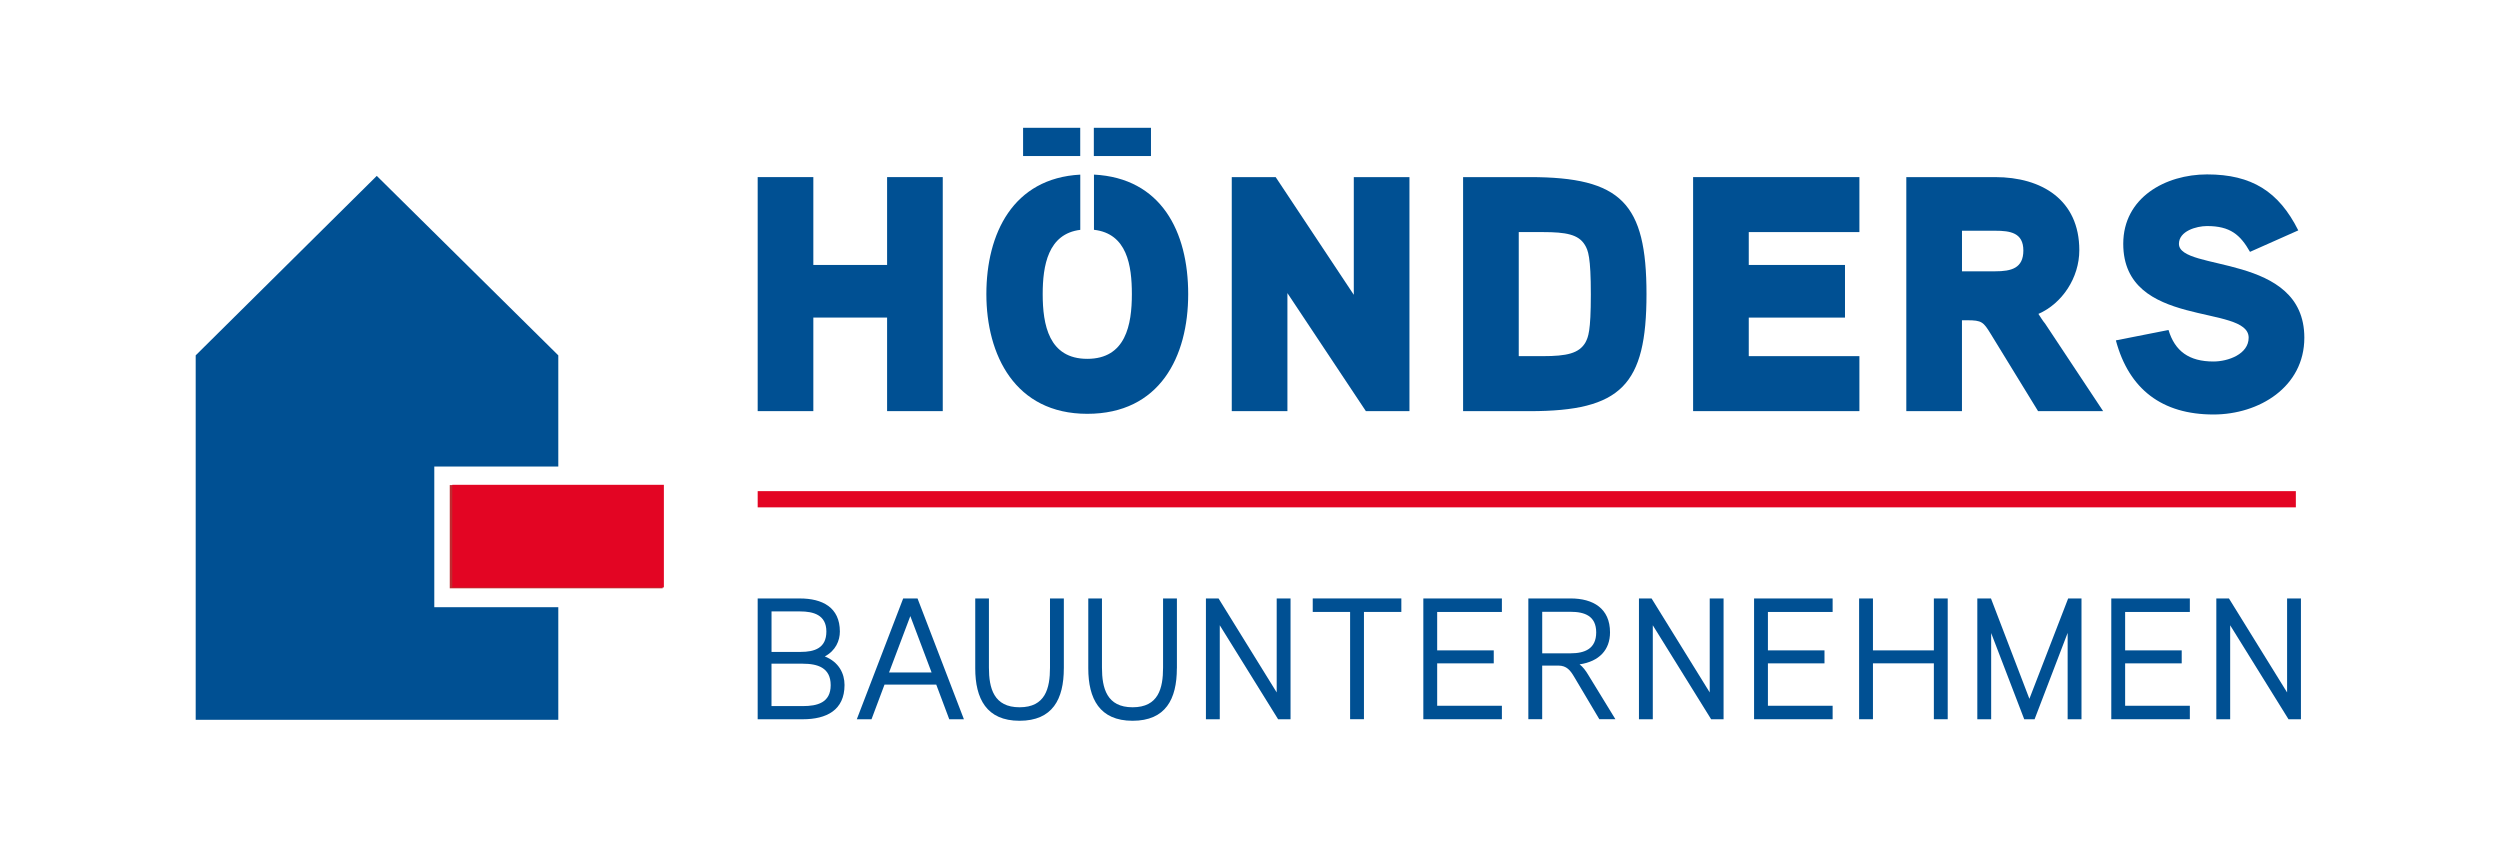
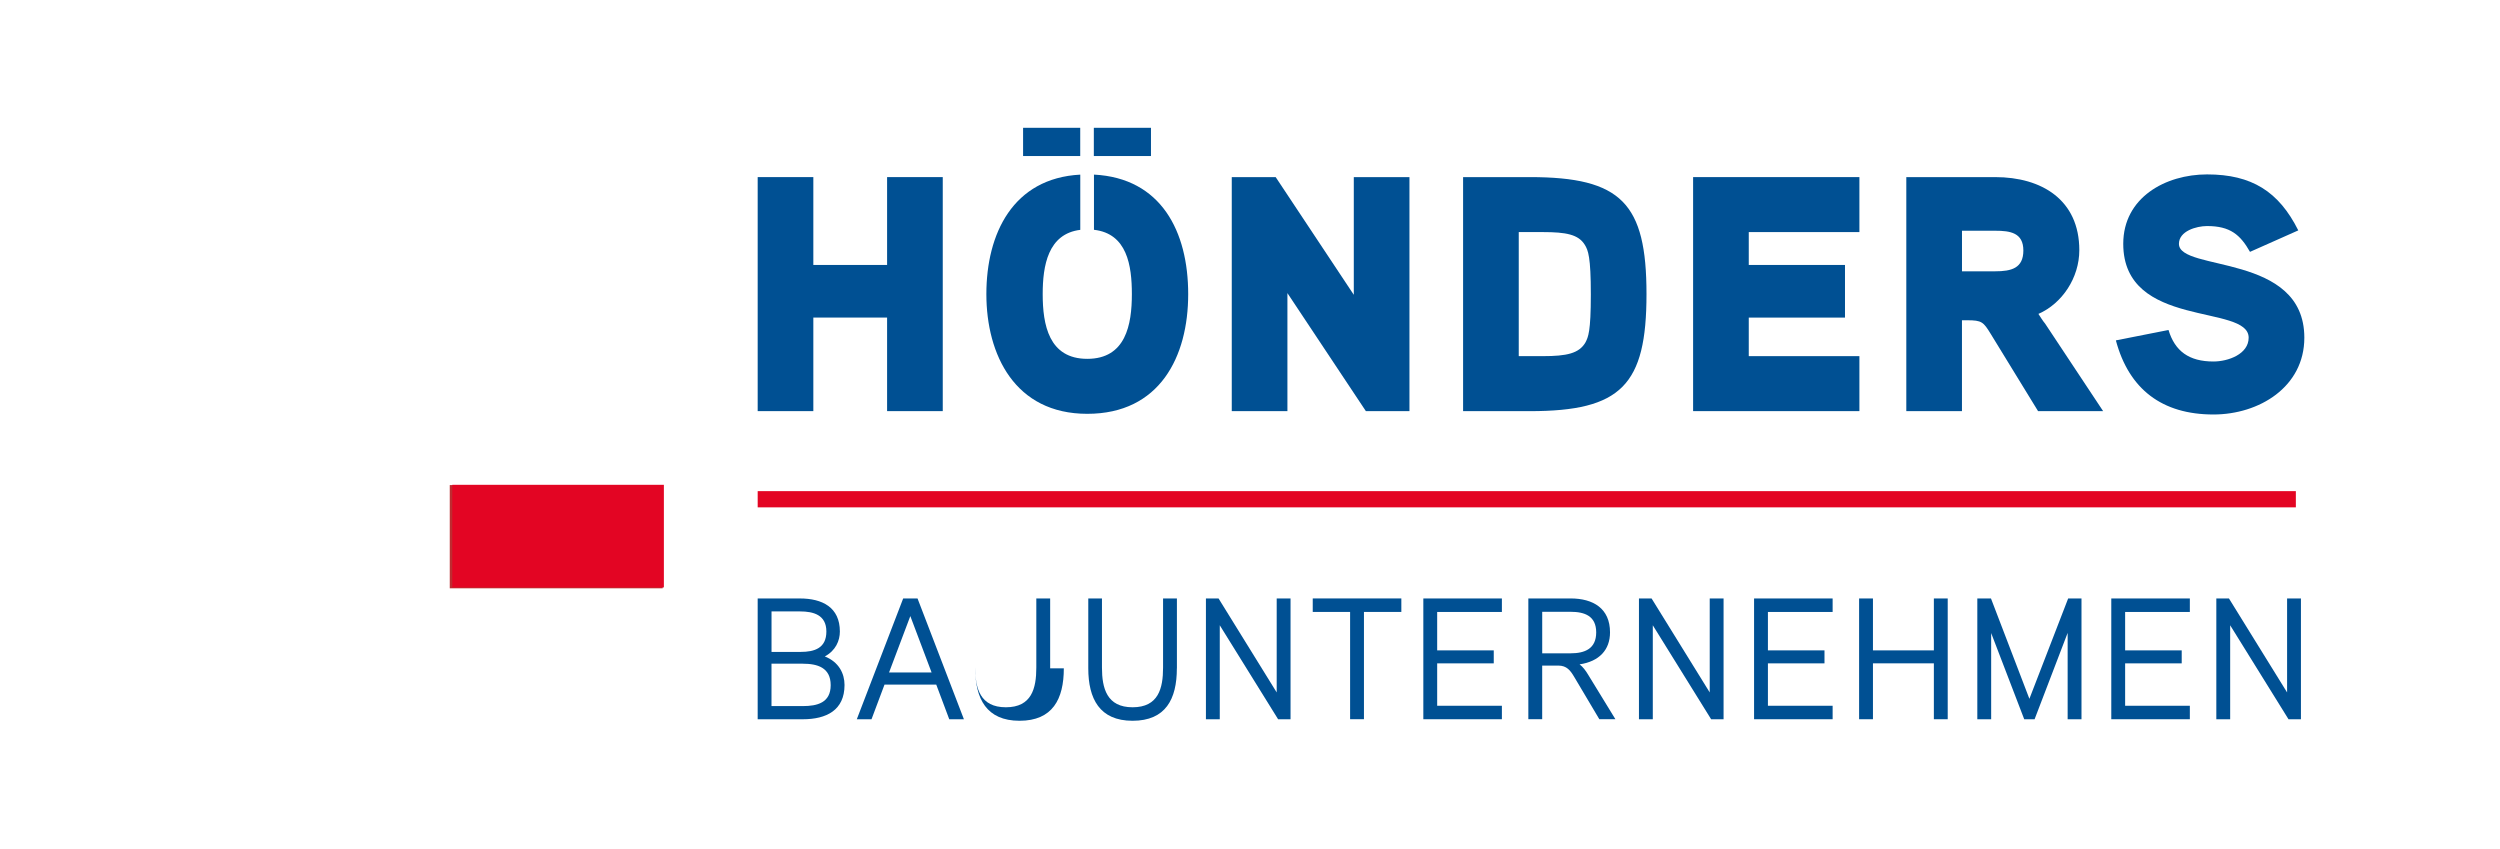
<svg xmlns="http://www.w3.org/2000/svg" id="Ebene_1" data-name="Ebene 1" version="1.1" viewBox="0 0 928 315">
  <defs>
    <style>
      .cls-1 {
        fill: #005093;
      }

      .cls-1, .cls-2, .cls-3 {
        stroke-width: 0px;
      }

      .cls-2 {
        fill: #e30523;
      }

      .cls-3 {
        fill: #bd2c31;
      }
    </style>
  </defs>
  <g>
    <path class="cls-3" d="M245.98,218.38h-79.03v-38.32h79.03v38.32Z" />
    <g>
      <g>
        <path class="cls-1" d="M298.01,266.98h-16.76v-44.83h15.67c8.29,0,14.84,3.27,14.84,12.27,0,3.4-1.54,7.07-5.59,9.25,5.2,2.06,7.32,6.3,7.32,10.6,0,9.38-6.74,12.72-15.48,12.72ZM296.99,226.96h-10.6v15.03h10.79c5.2,0,9.57-1.41,9.57-7.58s-4.82-7.45-9.76-7.45ZM298.01,246.36h-11.63v15.74h11.63c5.33,0,10.34-1.22,10.34-7.77s-4.95-7.96-10.34-7.96Z" />
        <path class="cls-1" d="M357.82,266.98h-5.46l-4.82-12.85h-19.21l-4.82,12.85h-5.46l17.21-44.83h5.33l17.21,44.83ZM345.81,249.63l-7.9-20.94-7.9,20.94h15.8Z" />
-         <path class="cls-1" d="M394.89,248.09c0,11.43-4.17,19.46-16.44,19.46s-16.44-8.22-16.44-19.46v-25.95h5.08v25.69c0,7.64,1.8,14.71,11.37,14.71s11.3-7,11.3-14.71v-25.69h5.14v25.95Z" />
+         <path class="cls-1" d="M394.89,248.09c0,11.43-4.17,19.46-16.44,19.46s-16.44-8.22-16.44-19.46v-25.95v25.69c0,7.64,1.8,14.71,11.37,14.71s11.3-7,11.3-14.71v-25.69h5.14v25.95Z" />
        <path class="cls-1" d="M436.85,248.09c0,11.43-4.17,19.46-16.44,19.46s-16.44-8.22-16.44-19.46v-25.95h5.08v25.69c0,7.64,1.8,14.71,11.37,14.71s11.31-7,11.31-14.71v-25.69h5.14v25.95Z" />
        <path class="cls-1" d="M479.05,266.98h-4.62l-21.65-34.88v34.88h-5.14v-44.83h4.69l21.58,34.88v-34.88h5.14v44.83Z" />
        <path class="cls-1" d="M520.17,227.15h-13.87v39.82h-5.14v-39.82h-13.87v-5.01h32.89v5.01Z" />
        <path class="cls-1" d="M557.5,266.98h-29.16v-44.83h29.16v5.01h-24.02v14.26h21v4.82h-21v15.74h24.02v5.01Z" />
        <path class="cls-1" d="M586.34,246.61c1.22.9,2.31,2.38,3.15,3.79l10.15,16.57h-5.97l-9.38-15.8c-1.35-2.25-2.7-4.11-5.85-4.11h-5.98v19.91h-5.14v-44.83h15.67c8.42,0,14.65,3.72,14.65,12.59,0,6.49-3.98,10.79-11.3,11.88ZM583,227.09h-10.53v15.42h10.53c5.27,0,9.51-1.67,9.51-7.77s-4.3-7.64-9.51-7.64Z" />
        <path class="cls-1" d="M639.79,266.98h-4.62l-21.65-34.88v34.88h-5.14v-44.83h4.69l21.58,34.88v-34.88h5.14v44.83Z" />
        <path class="cls-1" d="M680.27,266.98h-29.16v-44.83h29.16v5.01h-24.02v14.26h21v4.82h-21v15.74h24.02v5.01Z" />
        <path class="cls-1" d="M722.99,266.98h-5.14v-20.75h-22.61v20.75h-5.14v-44.83h5.14v19.27h22.61v-19.27h5.14v44.83Z" />
        <path class="cls-1" d="M772.65,266.98h-5.14v-32.05l-12.27,32.05h-3.85l-12.27-31.99v31.99h-5.14v-44.83h5.07l14.26,37.25,14.39-37.25h4.95v44.83Z" />
        <path class="cls-1" d="M812.87,266.98h-29.16v-44.83h29.16v5.01h-24.02v14.26h21v4.82h-21v15.74h24.02v5.01Z" />
        <path class="cls-1" d="M854.11,266.98h-4.62l-21.65-34.88v34.88h-5.14v-44.83h4.69l21.58,34.88v-34.88h5.14v44.83Z" />
      </g>
      <rect class="cls-2" x="281.25" y="182.31" width="570.97" height="6.02" />
      <g>
        <path class="cls-1" d="M349.95,152.61h-20.66v-34.73h-27.38v34.73h-20.66v-86.87h20.66v32.61h27.38v-32.61h20.66v86.87Z" />
        <path class="cls-1" d="M523.19,152.61h-16.18l-29.12-43.81v43.81h-20.66v-86.87h16.3l29,43.69v-43.69h20.66v86.87Z" />
        <path class="cls-1" d="M567.87,152.61h-24.77v-86.87h24.77c33.98,0,43.31,9.71,43.31,43.44s-9.34,43.44-43.31,43.44ZM588.28,90.88c-2.37-3.86-6.97-4.73-15.56-4.73h-8.96v46.05h8.96c8.84,0,13.44-1,15.81-5.1,1-1.99,1.99-3.86,1.99-17.8s-1-16.43-2.24-18.42Z" />
        <path class="cls-1" d="M690.21,152.61h-61.73v-86.87h61.73v20.41h-41.07v12.2h35.72v19.54h-35.72v14.31h41.07v20.41Z" />
        <path class="cls-1" d="M756.66,116.52c.5.75,1.62,2.61,2.49,3.61l21.53,32.48h-24.15l-17.55-28.63c-2.74-4.48-3.36-5.1-8.71-5.1h-1.99v33.73h-20.66v-86.87h32.98c17.3,0,31.24,8.46,31.24,27.13,0,10.21-6.35,19.79-15.18,23.65ZM740.61,85.65h-12.32v15.06h12.32c5.97,0,10.46-1.12,10.46-7.72s-4.85-7.34-10.46-7.34Z" />
        <path class="cls-1" d="M821.63,153.86c-19.04,0-31.36-9.34-36.22-27.51l19.54-3.86c2.37,7.84,7.59,11.7,16.68,11.7,5.48,0,13.07-2.74,13.07-8.84,0-12.7-46.55-3.11-46.55-34.85,0-17.17,15.68-25.76,31.12-25.76,16.55,0,26.63,6.35,33.85,20.78l-17.92,7.97c-3.61-6.35-7.34-9.58-15.93-9.58-3.98,0-10.45,1.87-10.45,6.6,0,10.46,46.55,3.24,46.55,34.85,0,18.3-16.8,28.5-33.73,28.5Z" />
        <rect class="cls-1" x="379.77" y="47.44" width="21.21" height="10.48" />
        <rect class="cls-1" x="406.03" y="47.44" width="21.21" height="10.48" />
        <path class="cls-1" d="M406.08,64.81v20.49c12.3,1.39,14.07,13.24,14.07,23.88,0,11.33-2.24,24.02-16.55,24.02s-16.55-12.69-16.55-24.02c0-10.6,1.97-22.39,13.95-23.86v-20.5c-24.96,1.33-34.86,21.85-34.86,44.36s10.58,44.43,37.46,44.43,37.46-21.16,37.46-44.43-10.04-43.09-34.98-44.37Z" />
      </g>
    </g>
  </g>
  <g>
    <path class="cls-2" d="M246.43,218.05h-78.53v-38.09h78.53v38.09Z" />
-     <polygon class="cls-1" points="161.21 225.4 161.21 173.17 207.24 173.17 207.24 131.91 139.86 65.29 72.64 131.91 72.64 267.19 207.24 267.19 207.24 225.4 161.21 225.4" />
  </g>
</svg>